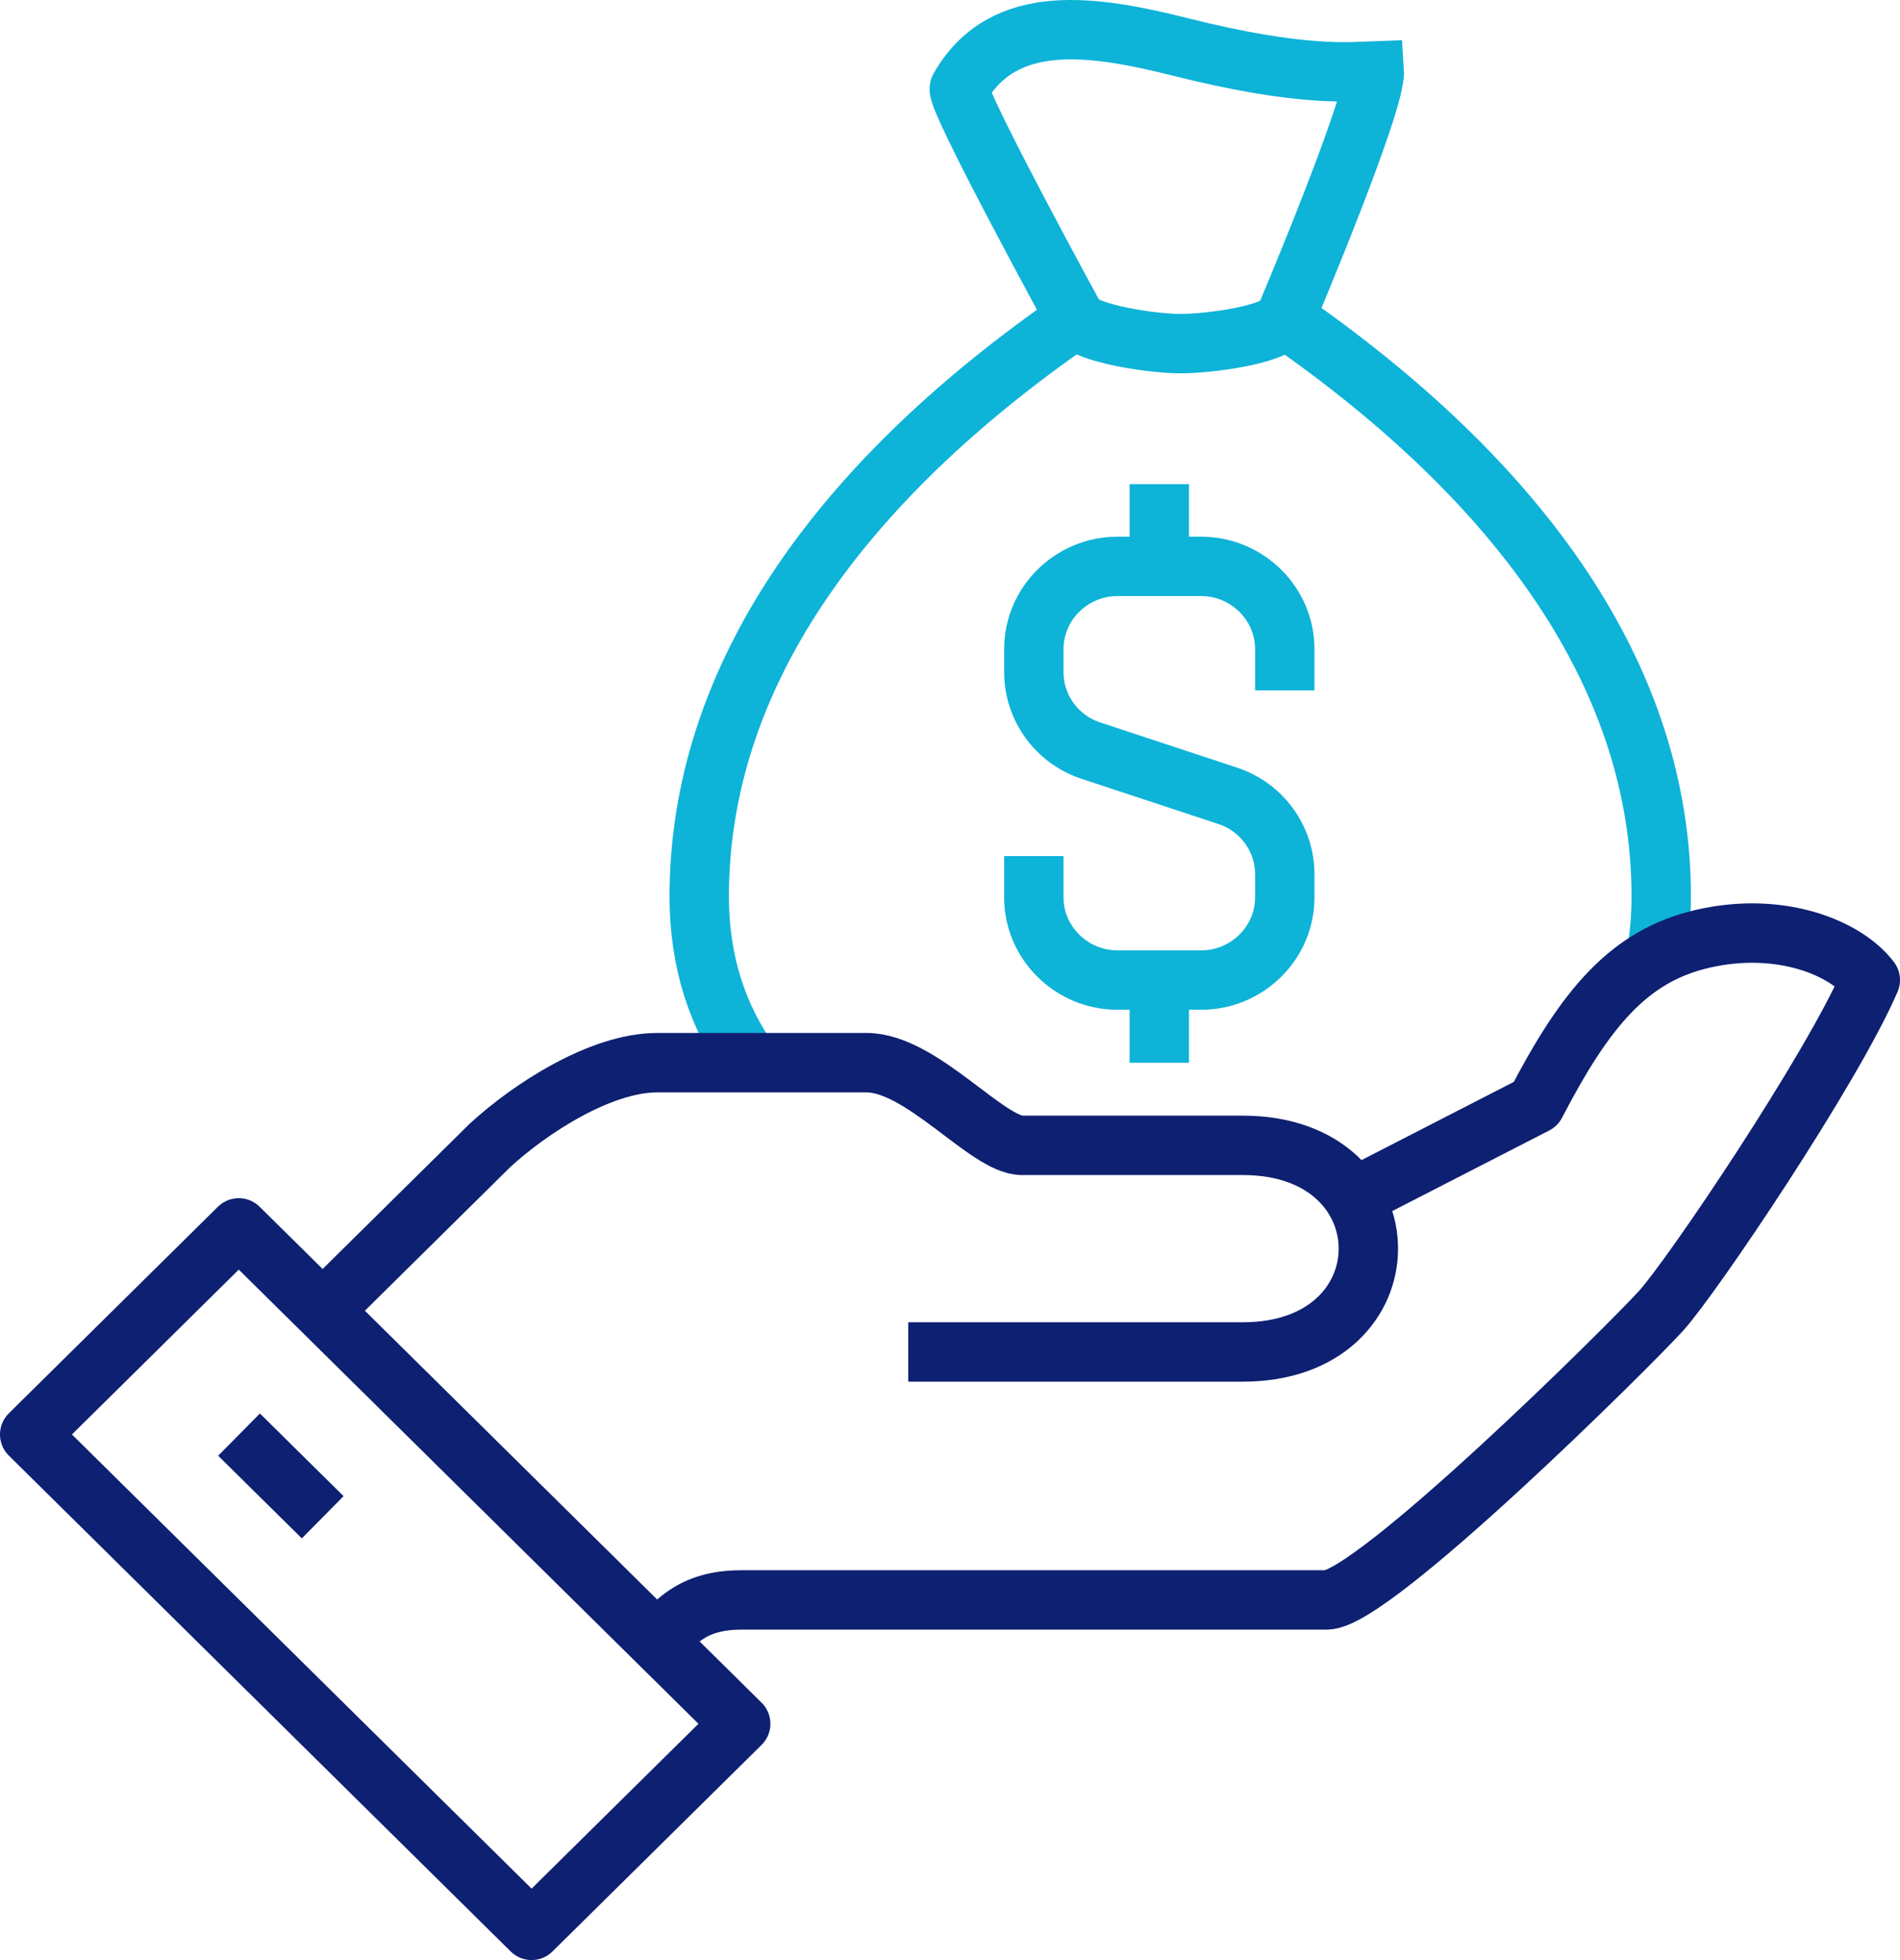
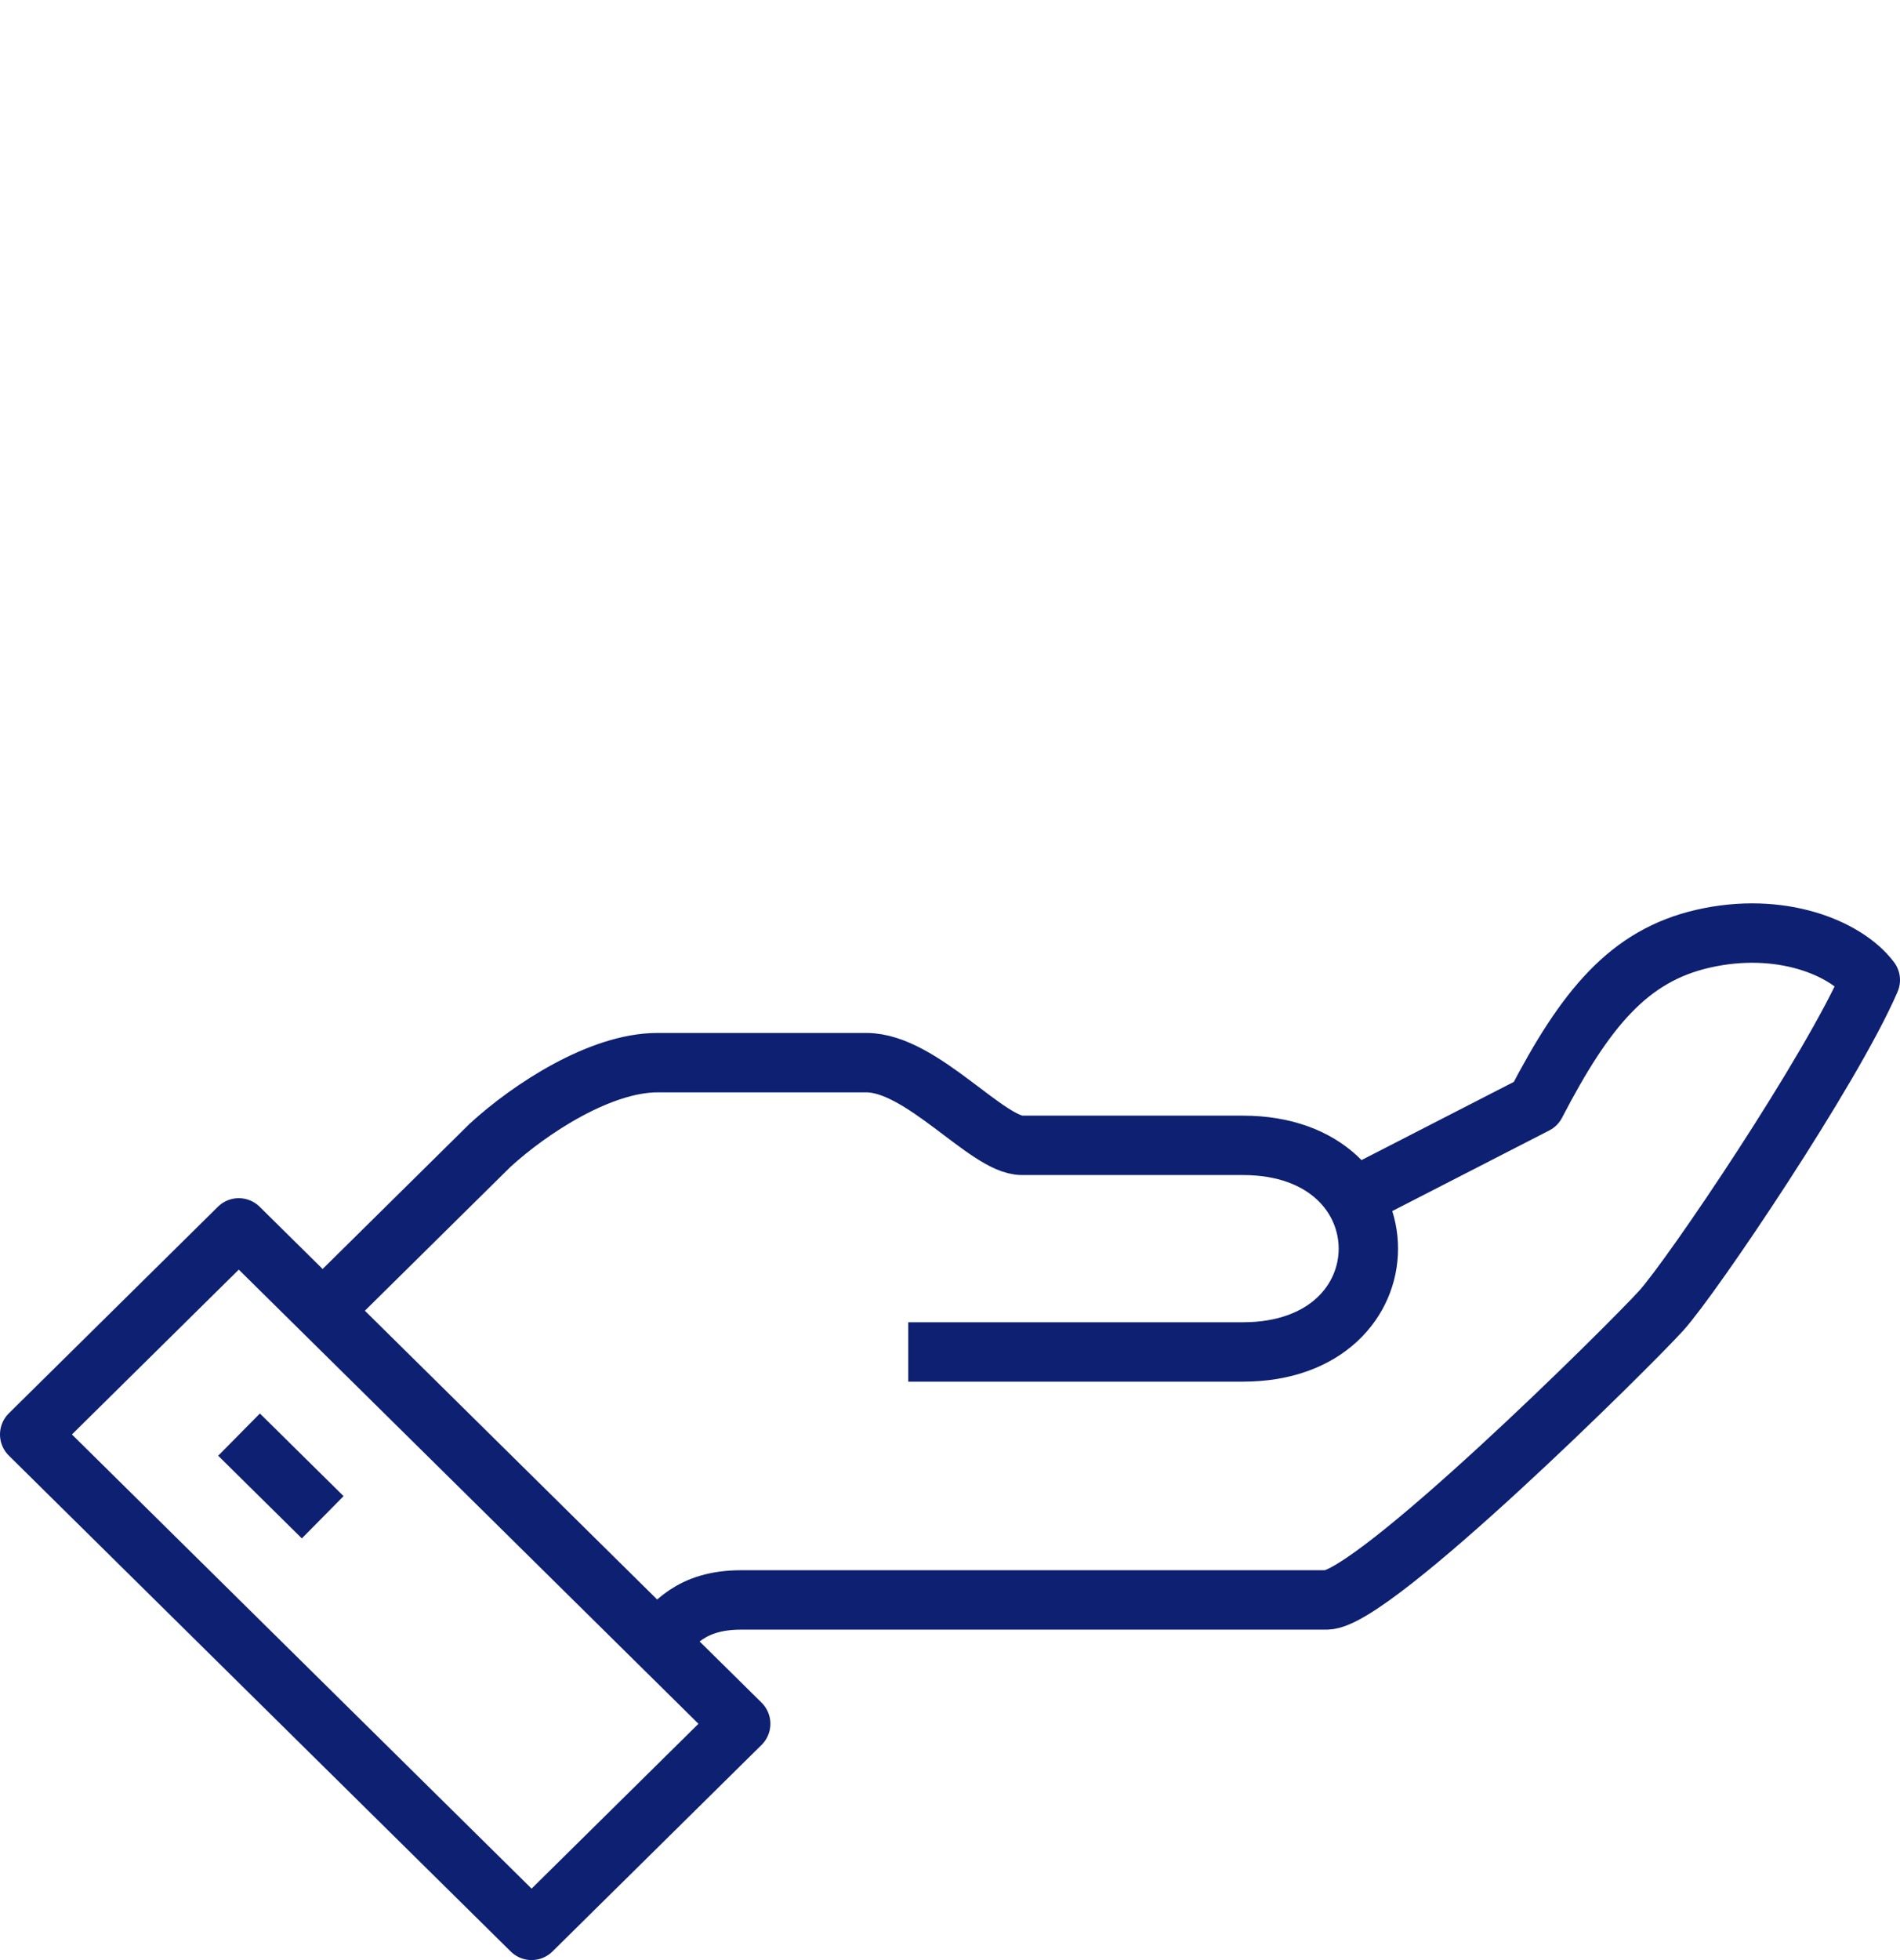
<svg xmlns="http://www.w3.org/2000/svg" width="64" height="66" viewBox="0 0 64 66" fill="none">
-   <path d="M55.773 32.208C55.9 31.568 55.957 30.886 55.957 30.176C55.957 22.898 51.336 16.302 43.277 10.722M36.233 10.736C28.174 16.302 23.553 22.898 23.553 30.19C23.553 32.416 24.187 34.267 25.286 35.798M36.233 10.736C36.613 11.237 38.811 11.571 39.755 11.571C40.699 11.571 42.911 11.293 43.277 10.736C43.277 10.736 46.363 3.458 46.292 2.387C45.503 2.415 43.855 2.61 39.755 1.58C36.867 0.856 33.795 0.355 32.316 2.971C32.147 3.264 36.233 10.736 36.233 10.736ZM34.824 28.826V30.218C34.824 31.748 36.092 33.001 37.642 33.001H40.459C42.009 33.001 43.277 31.748 43.277 30.218V29.438C43.277 28.242 42.502 27.17 41.347 26.794L36.754 25.278C35.599 24.902 34.824 23.831 34.824 22.634V21.855C34.824 20.324 36.092 19.071 37.642 19.071H40.459C42.009 19.071 43.277 20.324 43.277 21.855V23.246M39.05 19.085V16.302M39.05 33.001V35.784" stroke="#0EB3D8" stroke-width="2" stroke-miterlimit="10" />
  <path d="M22.142 55.265C22.678 54.736 23.241 53.873 24.96 53.873H44.684C46.248 53.873 54.857 45.343 55.956 44.133C57.012 42.964 61.704 36.006 63 33C62.183 31.915 59.971 31.01 57.364 31.609C54.871 32.179 53.406 33.947 51.729 37.175L45.276 40.487M30.594 45.523H41.865C47.501 45.523 47.501 38.566 41.865 38.566H34.427C33.257 38.566 31.045 35.782 29.186 35.782H22.141C20.239 35.782 17.872 37.313 16.506 38.566C14.392 40.653 10.87 44.132 10.87 44.132M8.052 48.306L10.87 51.089M1 48.301L8.043 41.345L24.95 58.043L17.906 64.999L1 48.301Z" stroke="#0E2071" stroke-width="2" stroke-linejoin="round" />
</svg>